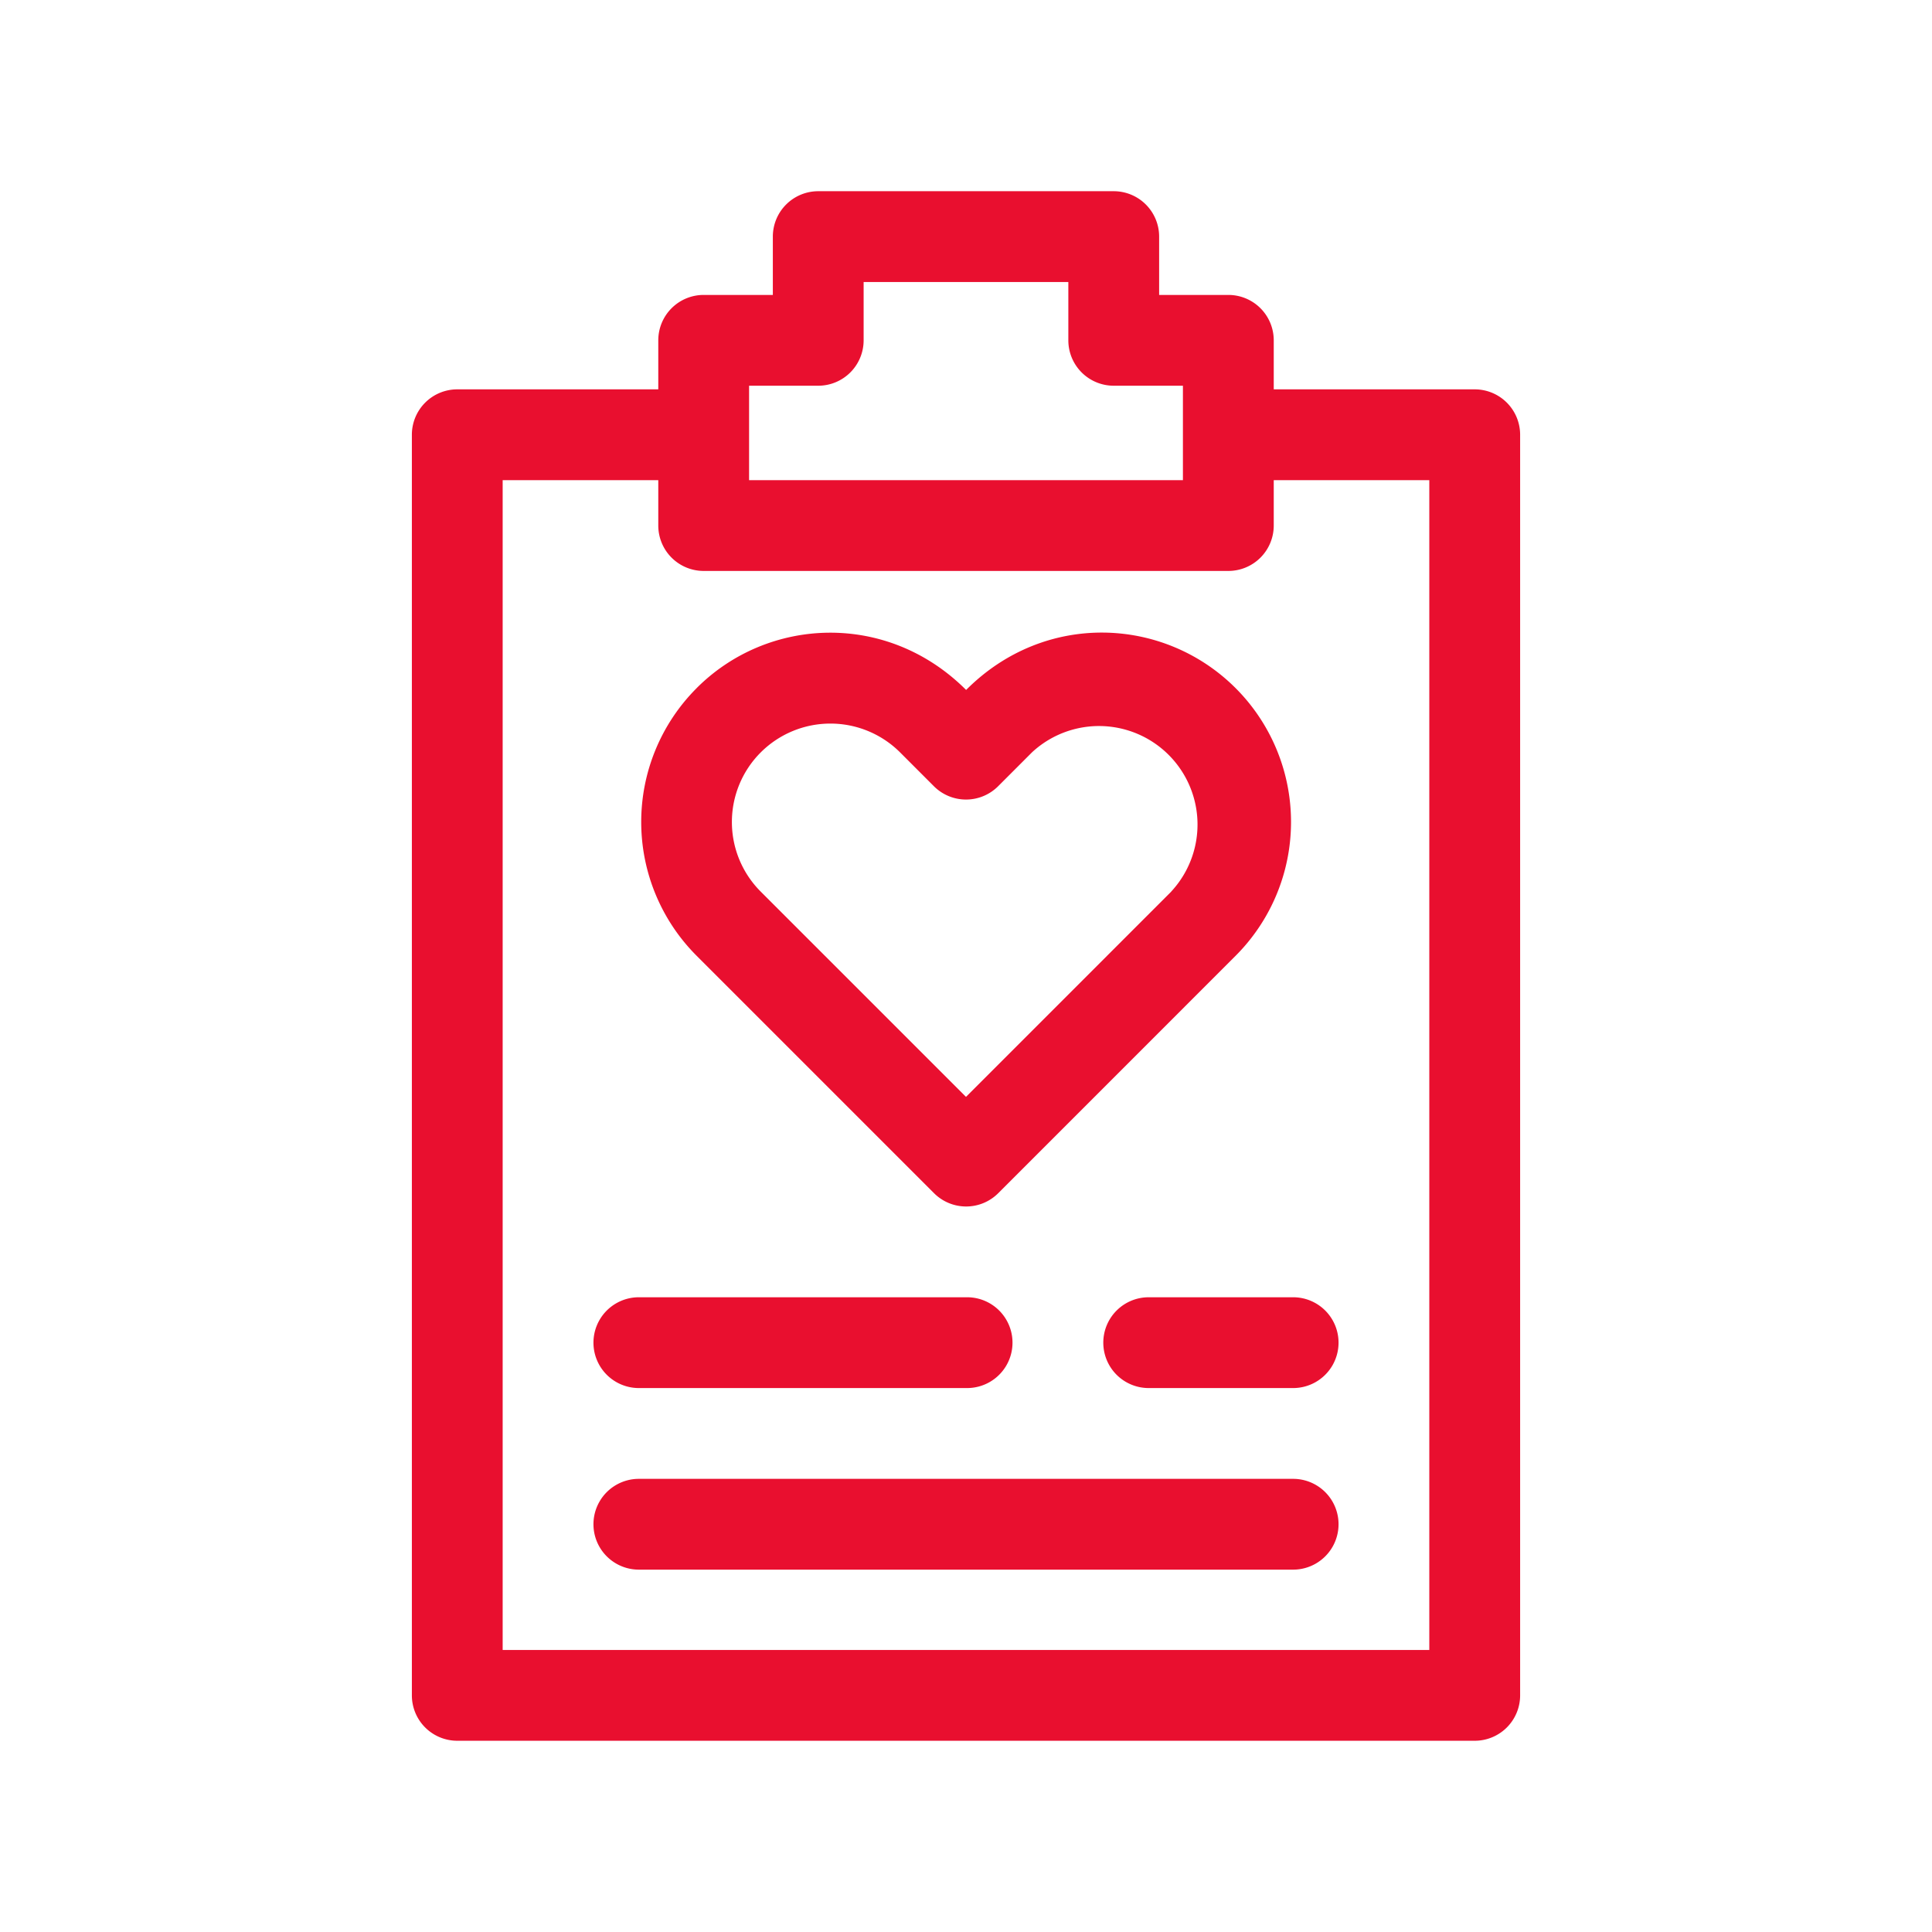
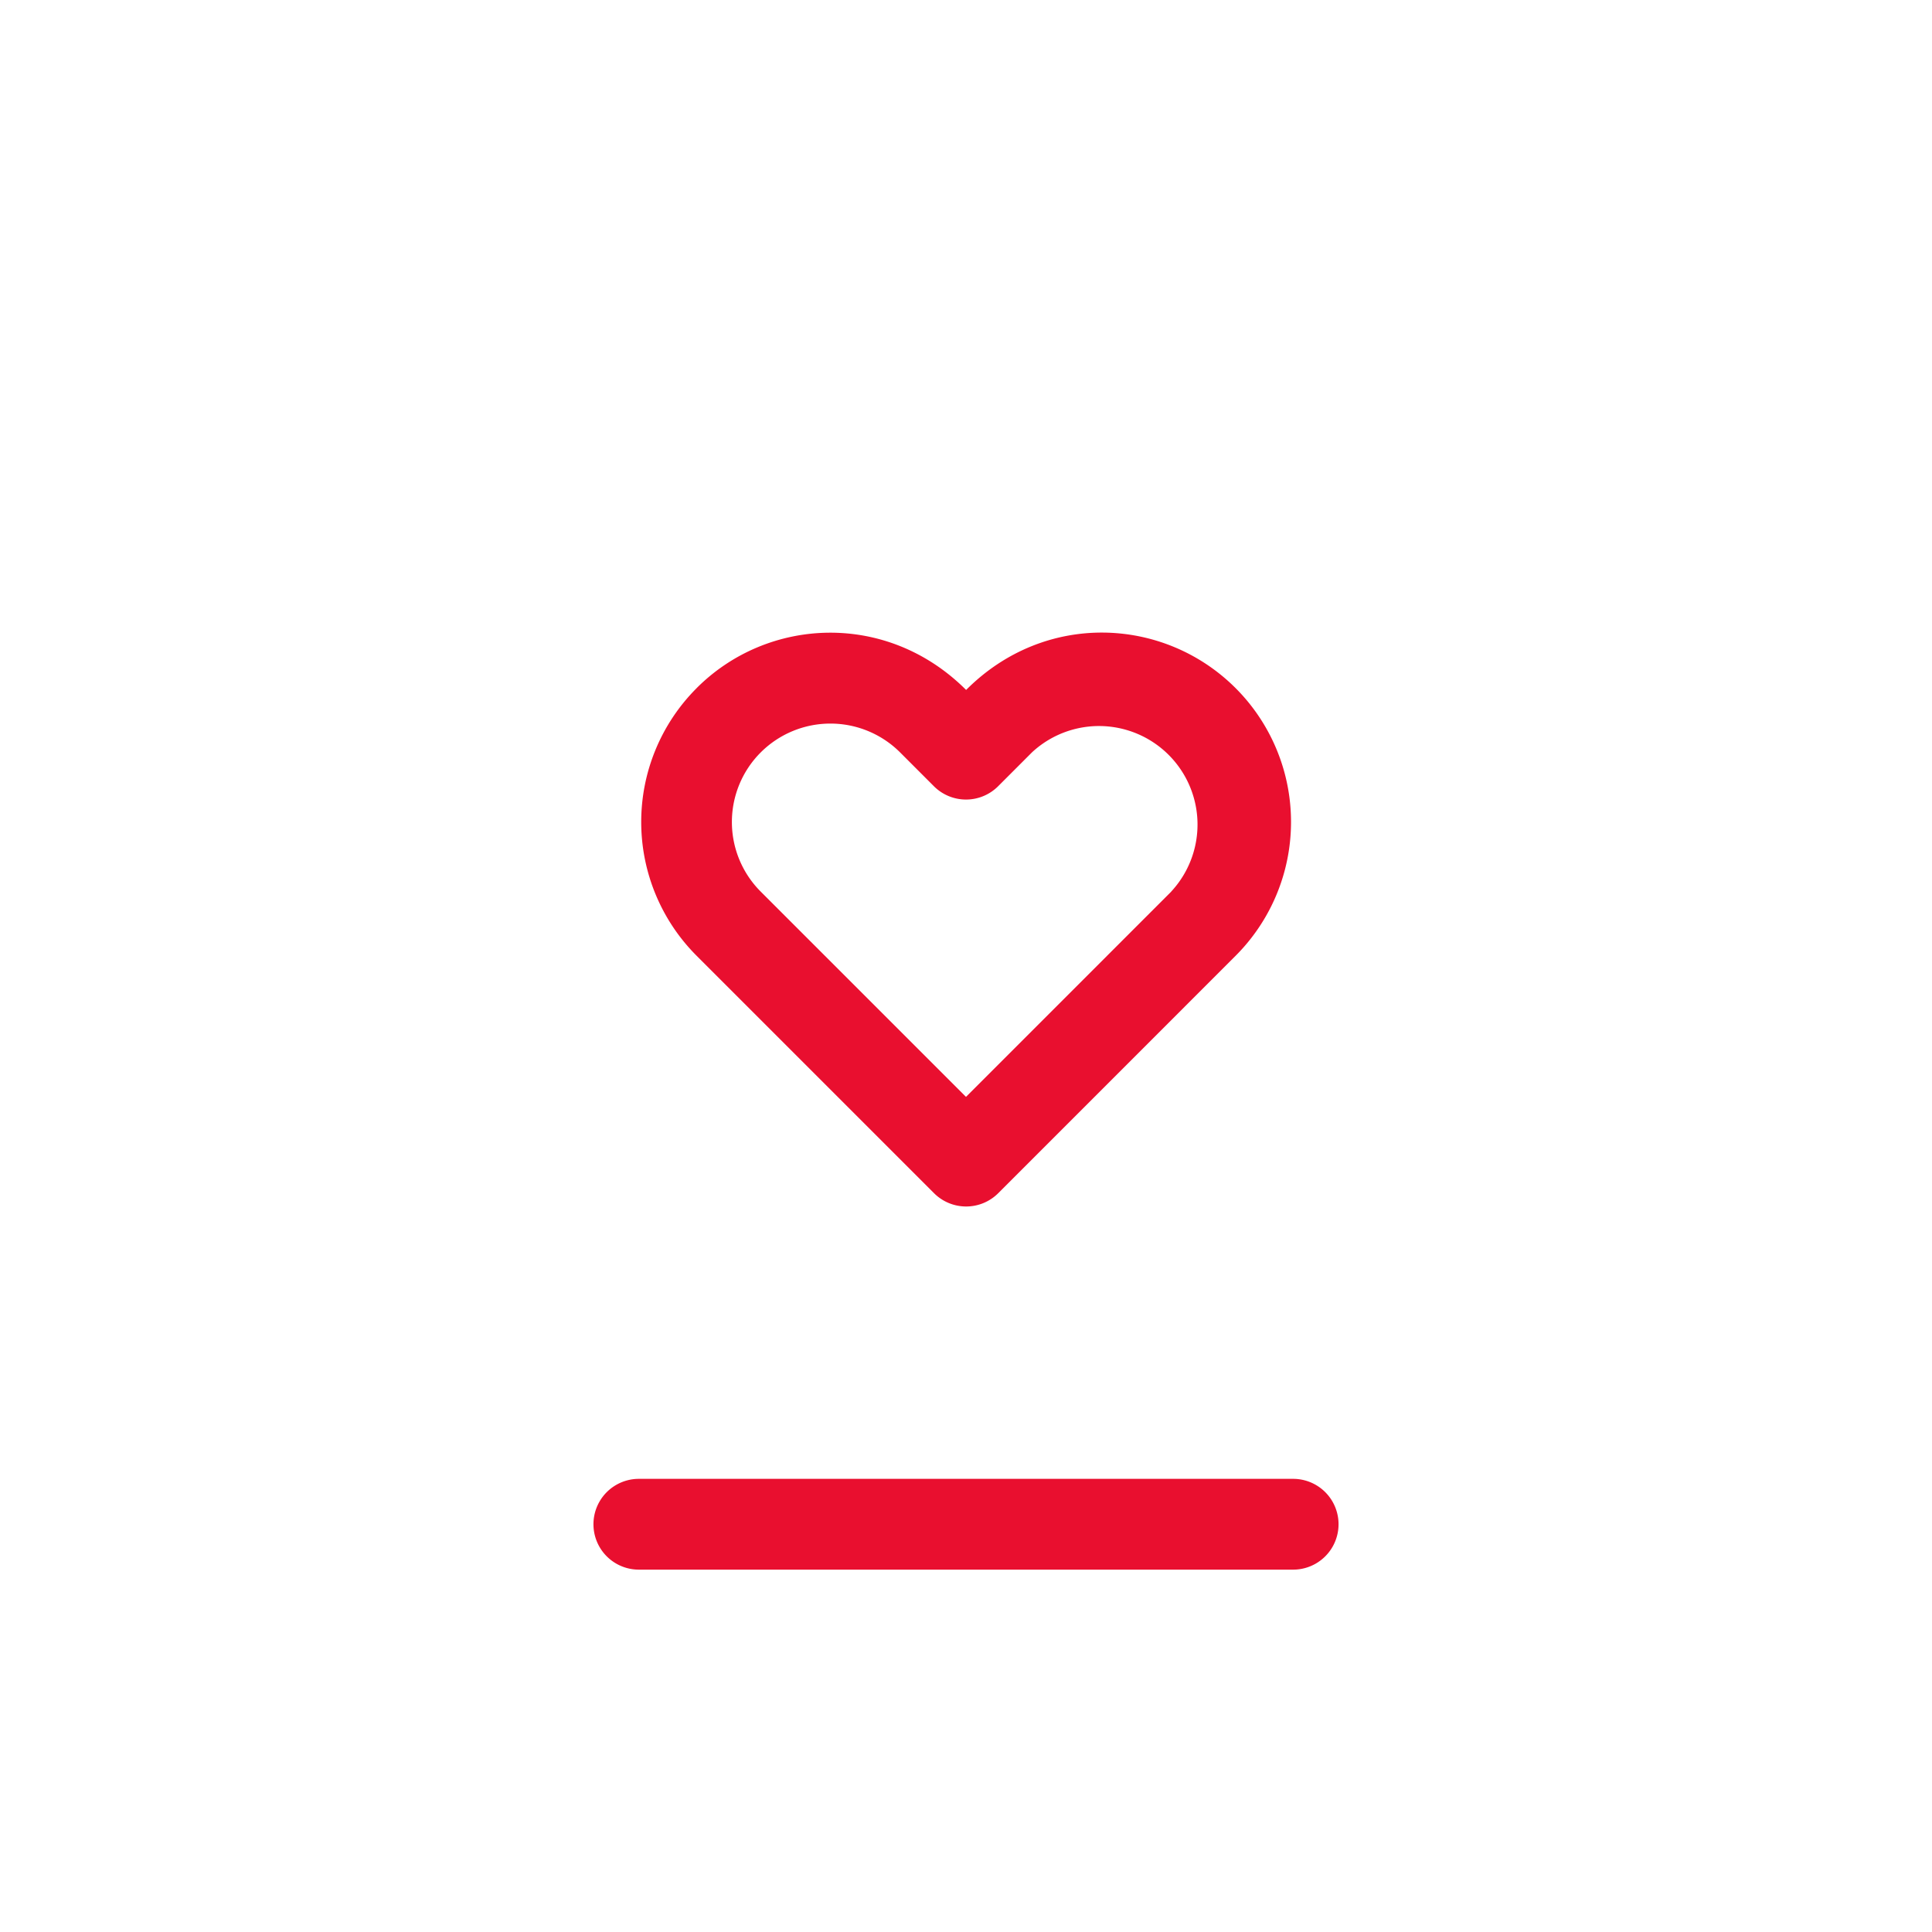
<svg xmlns="http://www.w3.org/2000/svg" id="Слой_1" data-name="Слой 1" viewBox="0 0 638.37 638.37">
  <defs>
    <style>.cls-1{fill:#e90f2f;}</style>
  </defs>
  <title>3</title>
-   <path class="cls-1" d="M368,63.18H270.36a15,15,0,0,0-15,15V97.45H232.51a15,15,0,0,0-15,15v16.2H151.09a15,15,0,0,0-15,15V560.18a15,15,0,0,0,15,15H487.28a15,15,0,0,0,15-15V143.65a15,15,0,0,0-15-15H420.87v-16.2a15,15,0,0,0-15-15H383V78.18a15,15,0,0,0-15-15Zm104.27,95.47V545.18H166.09V158.65h51.42v15a15,15,0,0,0,15,15H405.87a15,15,0,0,0,15-15v-15Zm-81.41-31.2v31.2H247.51v-31.2h22.85a15,15,0,0,0,15-15V93.18H353v19.27a15,15,0,0,0,15,15Z" />
  <path class="cls-1" d="M319.19,227.94c-26.09-26.05-65.51-24.11-89-.58l-.11.12a62.54,62.54,0,0,0,.11,88.34l78.43,78.43a15,15,0,0,0,21.22,0l78.42-78.43a62.55,62.55,0,0,0,0-88.46c-23.68-23.67-63.07-25.43-89,.58ZM387,294.61l-67.82,67.82-67.82-67.82a32.52,32.52,0,0,1,0-46l.09-.09a32.59,32.59,0,0,1,45.95.08l11.18,11.19a15,15,0,0,0,21.22,0L341,248.58a32.55,32.55,0,0,1,46,46Z" />
-   <path class="cls-1" d="M211.09,458.64H319.55a15,15,0,1,0,0-30H211.09a15,15,0,0,0,0,30Z" />
  <path class="cls-1" d="M427.28,488.64H211.09a15,15,0,0,0,0,30H427.28a15,15,0,0,0,0-30Z" />
-   <path class="cls-1" d="M364.55,443.64a15,15,0,0,0,15,15h47.73a15,15,0,0,0,0-30H379.55A15,15,0,0,0,364.55,443.64Z" />
</svg>